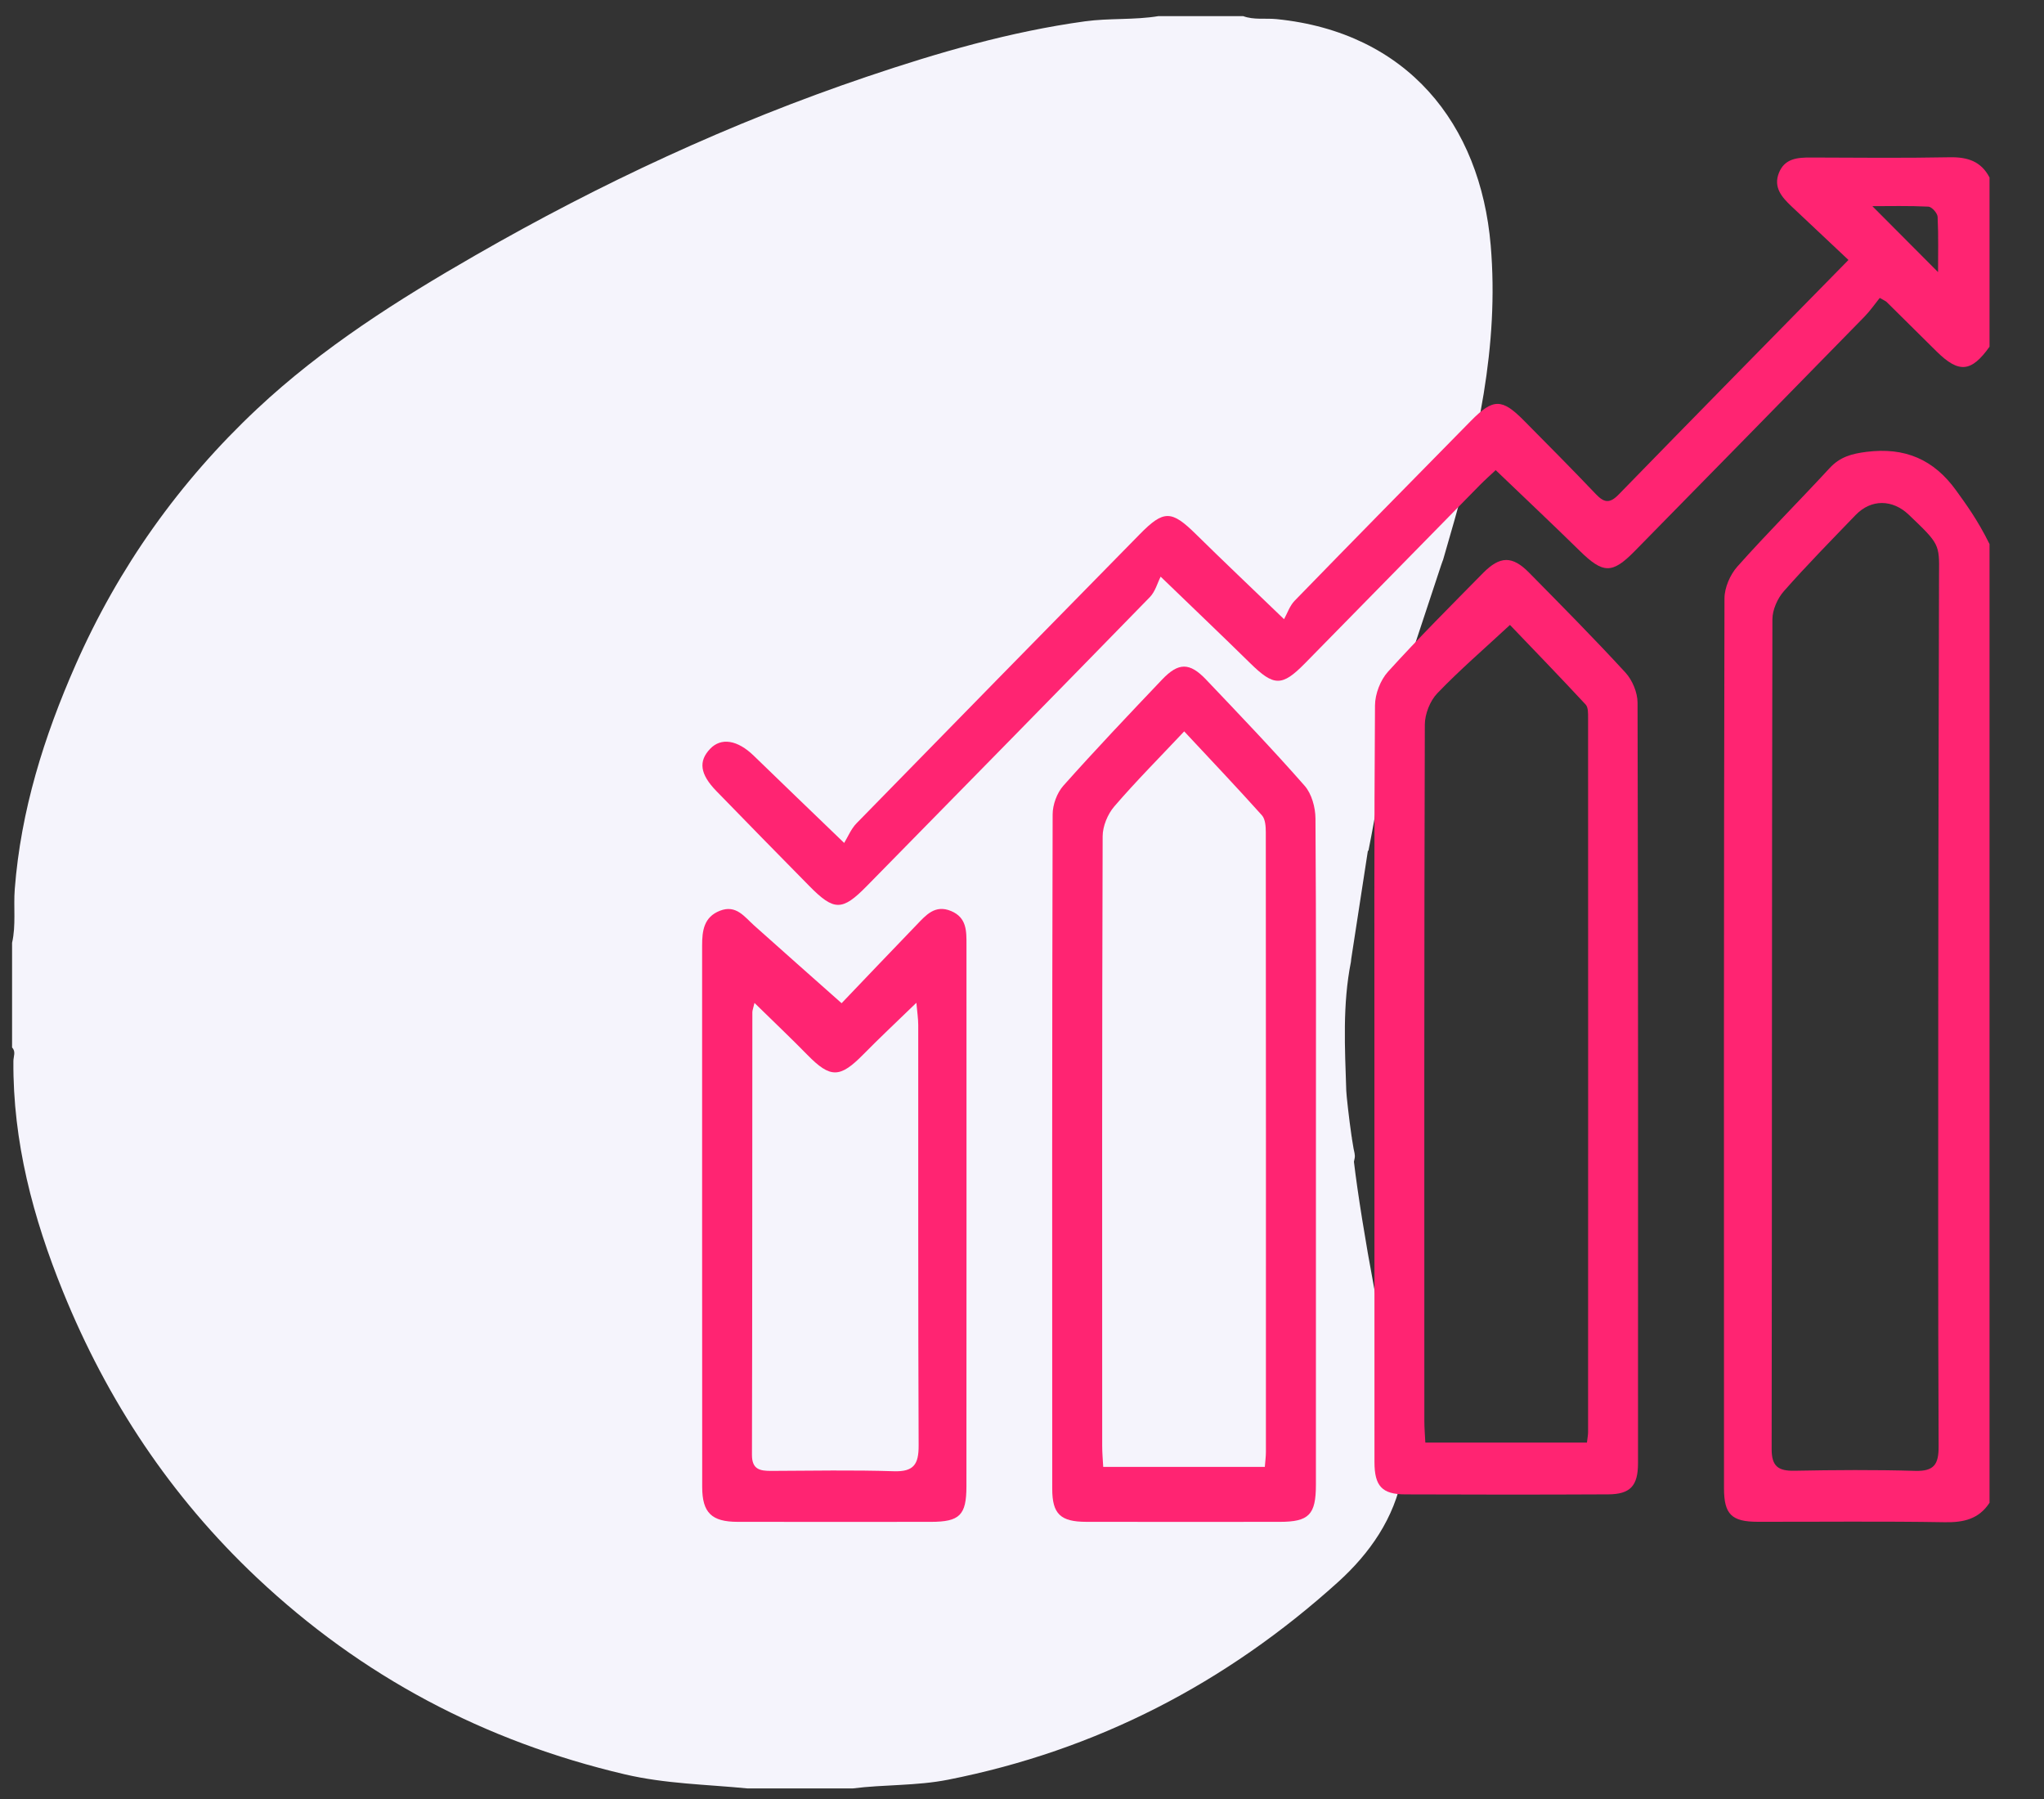
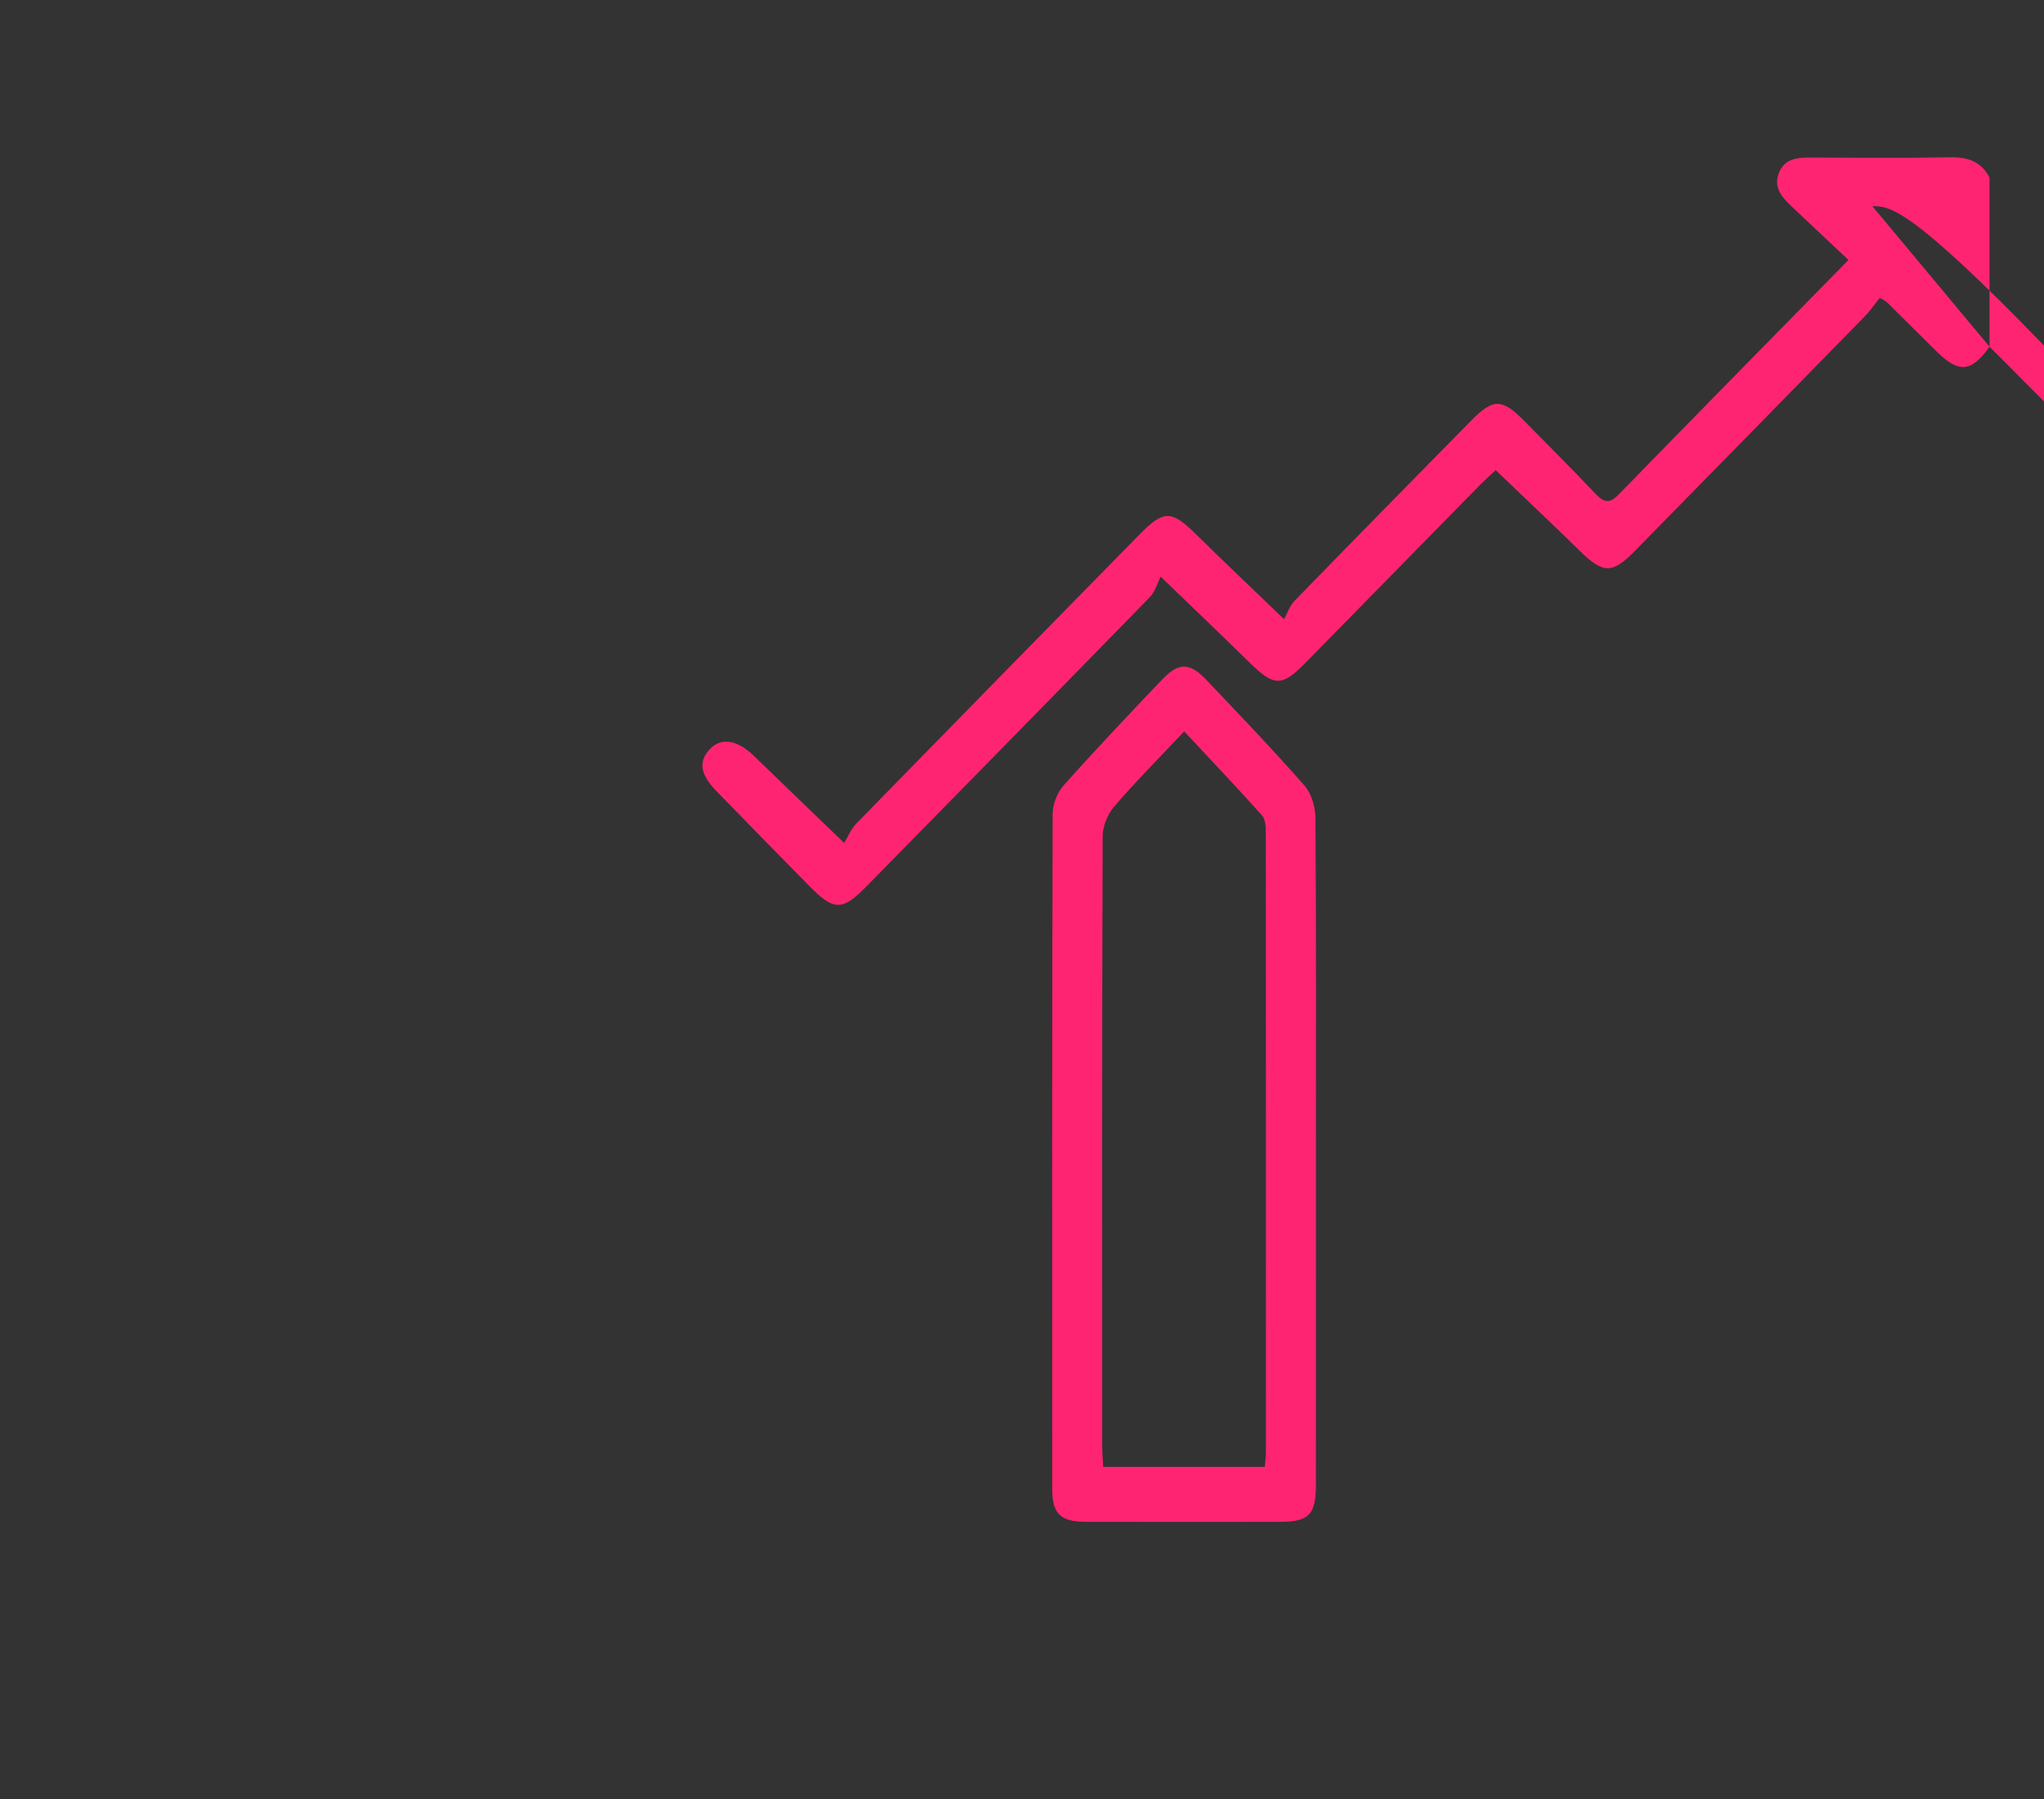
<svg xmlns="http://www.w3.org/2000/svg" version="1.1" id="Capa_1" x="0px" y="0px" width="507.523px" height="446.667px" viewBox="0 0 507.523 446.667" enable-background="new 0 0 507.523 446.667" xml:space="preserve">
  <rect x="0" y="0" width="507.523" height="446.667" fill="#333333" stroke="none" />
-   <rect x="-137" y="3" fill="#FF2472" width="122" height="106" />
-   <path fill="#F5F4FC" d="M370.141,60.918c-2.572-30.226-20.752-52.905-53.156-56.172C314.213,4.467,311.344,5,308.668,4  c-7,0-14,0-21,0c-6.055,1-12.217,0.463-18.283,1.297c-18.57,2.555-36.502,7.776-54.174,13.752  c-33.87,11.456-66.154,26.502-97.145,44.316C98.823,74.426,80.087,86.27,63.824,101.522c-19.314,18.115-34.42,39.378-45.078,63.589  c-7.805,17.728-13.572,36.073-15.083,55.633C3.319,225.183,4,229.697,3,234.059c0,8.666,0,17.332,0,26  c1,1.008,0.334,2.229,0.326,3.35c-0.155,20.01,4.883,38.938,12.31,57.238c10.973,27.037,26.741,50.854,48.099,70.984  c26.098,24.598,56.546,40.675,91.389,48.86c10.093,2.371,20.328,2.509,30.543,3.509c8.667,0,17.333,0,26,0  c7.873-1,15.871-0.618,23.709-2.163c36.896-7.275,69.057-23.958,96.85-49.069c7.889-7.127,13.998-15.867,15.977-26.559  c1.487-8.039,2.068-16.255-1.605-23.978c-0.013-0.027-0.018-0.05-0.036-0.083c-2.422-4.213-8.581-38.425-10.383-53.728  c0.063-0.313,0.126-0.627,0.188-0.939c0.15-0.752-0.154-1.676-0.281-2.359c-0.131-0.705-0.269-1.546-0.406-2.456  c-0.004-0.197-0.038-0.387-0.086-0.572c-0.648-4.418-1.282-10.197-1.318-11.289c-0.342-10.691-0.953-21.404,1.156-32.008  c0.041-0.205,0.061-0.461,0.075-0.734l0.453-2.943l3.669-23.823c0.057-0.057,0.11-0.112,0.167-0.169  c0.519-2.786,0.935-4.655,1.343-7.069c2.144-12.709,5.038-25.254,8.098-37.765l8.609-26.028c0.128-0.377,0.255-0.677,0.374-1.057  l0.095-0.208h-0.006c0.556-2,1.047-3.668,1.57-5.459C366.789,109.86,372.27,85.937,370.141,60.918z M344,342.012  c0.082,0.031,0.169,0.064,0.248,0.092c-0.082,0.092-0.167,0.18-0.248,0.271V342.012z" />
  <g>
-     <path fill-rule="evenodd" clip-rule="evenodd" fill="#FF2472" d="M494,373.074c-2.643,4.046-6.4,4.913-11.091,4.833   c-15.491-0.265-30.99-0.084-46.486-0.108c-6.437-0.011-8.353-1.827-8.354-8.3c-0.029-73.647-0.053-147.296,0.118-220.943   c0.007-2.67,1.401-5.885,3.203-7.907c7.425-8.33,15.327-16.231,22.899-24.432c2.564-2.778,5.448-3.573,9.158-4.04   c9.559-1.203,16.732,1.881,22.308,9.65C488.149,125.164,491,129,494,135.074C494,215.741,494,292.407,494,373.074z    M481.269,250.076c0-34.832,0.191-107.493,0.191-107.493c0.094-7.528,0.094-7.528-7.505-14.788   c-4.046-3.865-9.355-3.932-13.197,0.056c-6.011,6.242-12.101,12.421-17.826,18.918c-1.59,1.805-2.842,4.638-2.846,7.002   c-0.149,68.663-0.092,137.327-0.188,205.991c-0.006,4.273,1.658,5.438,5.631,5.364c9.996-0.186,20.004-0.264,29.995,0.029   c4.705,0.138,5.854-1.597,5.835-6.085C481.198,322.74,481.269,286.408,481.269,250.076z" />
-     <path fill-rule="evenodd" clip-rule="evenodd" fill="#FF2472" d="M494,86.074c-4.53,6.349-7.6,6.639-13.12,1.202   c-4.154-4.092-8.28-8.212-12.431-12.308c-0.229-0.225-0.564-0.341-1.707-1.01c-1.164,1.439-2.363,3.193-3.826,4.69   c-18.989,19.419-38.008,38.811-57.039,58.188c-5.605,5.706-7.844,5.586-13.633-0.09c-6.756-6.626-13.648-13.114-20.865-20.031   c-1.16,1.093-2.615,2.375-3.971,3.754c-14.479,14.739-28.932,29.506-43.418,44.24c-5.696,5.794-7.703,5.695-13.601-0.098   c-6.752-6.632-13.608-13.16-22.199-21.451c-0.782,1.528-1.331,3.696-2.683,5.082c-23.379,23.981-46.852,47.874-70.32,71.769   c-6.088,6.199-8.109,6.175-14.262-0.08c-7.711-7.841-15.426-15.679-23.08-23.576c-4.055-4.184-4.452-7.37-1.529-10.443   c2.746-2.888,6.808-2.214,10.826,1.688c7.02,6.816,14.082,13.587,22.465,21.667c0.926-1.501,1.705-3.478,3.073-4.879   c23.397-23.965,46.863-47.863,70.325-71.764c5.955-6.067,7.883-5.979,13.964,0.012c6.739,6.638,13.611,13.14,21.86,21.082   c0.785-1.404,1.393-3.307,2.639-4.588c14.521-14.931,29.129-29.779,43.737-44.626c5.54-5.629,7.705-5.634,13.197-0.081   c5.976,6.042,11.97,12.068,17.827,18.224c2.011,2.114,3.403,2.464,5.65,0.156c18.688-19.197,37.487-38.288,57.093-58.266   c-4.758-4.475-9.476-8.891-14.169-13.334c-2.368-2.243-4.523-4.675-3.107-8.266c1.423-3.606,4.602-3.843,7.913-3.831   c11.497,0.041,22.998,0.159,34.491-0.062c4.405-0.084,7.804,0.977,9.898,5.032C494,58.074,494,72.074,494,86.074z M464.904,51.18   c5.527,5.548,10.949,10.991,16.313,16.375c0-4.192,0.124-8.969-0.108-13.728c-0.045-0.917-1.45-2.486-2.289-2.528   C473.956,51.056,469.074,51.18,464.904,51.18z" />
-     <path fill-rule="evenodd" clip-rule="evenodd" fill="#FF2472" d="M341.269,268.552c-0.001-31.144-0.085-62.288,0.141-93.43   c0.021-2.832,1.335-6.274,3.229-8.365c7.598-8.388,15.625-16.39,23.566-24.463c4.242-4.313,7.297-4.358,11.465-0.126   c8.063,8.187,16.161,16.349,23.93,24.81c1.717,1.87,2.996,4.941,3.003,7.462c0.163,62.953,0.136,125.907,0.112,188.86   c-0.002,5.59-1.934,7.662-7.393,7.689c-16.82,0.083-33.643,0.081-50.463,0.007c-5.708-0.025-7.574-2.073-7.579-8.014   C341.256,331.505,341.27,300.028,341.269,268.552z M394.038,358.138c0.144-1.273,0.282-1.928,0.282-2.583   c0.016-59.106,0.022-118.213,0.001-177.319c-0.001-1.126,0.048-2.625-0.601-3.323c-6.398-6.889-12.939-13.646-18.797-19.766   c-6.477,6.009-12.541,11.23-18.053,16.981c-1.809,1.888-3.078,5.148-3.086,7.785c-0.172,57.607-0.133,115.215-0.12,172.823   c0.001,1.762,0.157,3.523,0.247,5.401C367.525,358.138,380.604,358.138,394.038,358.138z" />
+     <path fill-rule="evenodd" clip-rule="evenodd" fill="#FF2472" d="M494,86.074c-4.53,6.349-7.6,6.639-13.12,1.202   c-4.154-4.092-8.28-8.212-12.431-12.308c-0.229-0.225-0.564-0.341-1.707-1.01c-1.164,1.439-2.363,3.193-3.826,4.69   c-18.989,19.419-38.008,38.811-57.039,58.188c-5.605,5.706-7.844,5.586-13.633-0.09c-6.756-6.626-13.648-13.114-20.865-20.031   c-1.16,1.093-2.615,2.375-3.971,3.754c-14.479,14.739-28.932,29.506-43.418,44.24c-5.696,5.794-7.703,5.695-13.601-0.098   c-6.752-6.632-13.608-13.16-22.199-21.451c-0.782,1.528-1.331,3.696-2.683,5.082c-23.379,23.981-46.852,47.874-70.32,71.769   c-6.088,6.199-8.109,6.175-14.262-0.08c-7.711-7.841-15.426-15.679-23.08-23.576c-4.055-4.184-4.452-7.37-1.529-10.443   c2.746-2.888,6.808-2.214,10.826,1.688c7.02,6.816,14.082,13.587,22.465,21.667c0.926-1.501,1.705-3.478,3.073-4.879   c23.397-23.965,46.863-47.863,70.325-71.764c5.955-6.067,7.883-5.979,13.964,0.012c6.739,6.638,13.611,13.14,21.86,21.082   c0.785-1.404,1.393-3.307,2.639-4.588c14.521-14.931,29.129-29.779,43.737-44.626c5.54-5.629,7.705-5.634,13.197-0.081   c5.976,6.042,11.97,12.068,17.827,18.224c2.011,2.114,3.403,2.464,5.65,0.156c18.688-19.197,37.487-38.288,57.093-58.266   c-4.758-4.475-9.476-8.891-14.169-13.334c-2.368-2.243-4.523-4.675-3.107-8.266c1.423-3.606,4.602-3.843,7.913-3.831   c11.497,0.041,22.998,0.159,34.491-0.062c4.405-0.084,7.804,0.977,9.898,5.032C494,58.074,494,72.074,494,86.074z c5.527,5.548,10.949,10.991,16.313,16.375c0-4.192,0.124-8.969-0.108-13.728c-0.045-0.917-1.45-2.486-2.289-2.528   C473.956,51.056,469.074,51.18,464.904,51.18z" />
    <path fill-rule="evenodd" clip-rule="evenodd" fill="#FF2472" d="M326.746,286.152c0,27.491,0.008,54.981-0.006,82.473   c-0.004,7.429-1.732,9.185-9.003,9.191c-15.995,0.014-31.989,0.019-47.983-0.004c-6.438-0.009-8.48-1.934-8.484-8.196   c-0.023-55.815-0.046-111.63,0.101-167.444c0.007-2.404,1.077-5.333,2.665-7.115c7.978-8.954,16.241-17.655,24.508-26.346   c4.078-4.288,6.842-4.29,10.925,0.002c8.267,8.691,16.569,17.36,24.479,26.371c1.744,1.987,2.663,5.356,2.683,8.097   C326.82,230.838,326.746,258.495,326.746,286.152z M294.035,181.572c-6.112,6.491-11.96,12.364-17.352,18.629   c-1.65,1.918-2.889,4.91-2.896,7.415c-0.166,50.451-0.127,100.903-0.113,151.354c0,1.753,0.167,3.506,0.253,5.198   c13.711,0,26.788,0,40.128,0c0.109-1.45,0.269-2.578,0.27-3.706c0.012-51.283,0.019-102.567-0.027-153.852   c-0.001-1.422-0.116-3.259-0.961-4.201C307.149,195.508,300.763,188.785,294.035,181.572z" />
-     <path fill-rule="evenodd" clip-rule="evenodd" fill="#FF2472" d="M208.969,249.057c5.529-5.781,12.063-12.656,18.648-19.477   c2.305-2.387,4.534-5.071,8.535-3.408c3.93,1.634,3.824,5.035,3.824,8.402c0.006,44.813,0.018,89.624-0.012,134.437   c-0.004,7.176-1.697,8.797-8.855,8.805c-15.992,0.017-31.985,0.021-47.978-0.003c-6.422-0.01-8.771-2.256-8.775-8.643   c-0.032-44.812-0.017-89.624-0.02-134.436c-0.001-3.645,0.421-7.076,4.431-8.635c4.012-1.561,6.045,1.474,8.487,3.662   C194.318,236.09,201.43,242.364,208.969,249.057z M187.336,248.986c-0.318,1.363-0.527,1.842-0.527,2.32   c-0.027,36.62-0.008,73.241-0.098,109.861c-0.01,3.635,1.979,4.008,4.779,3.997c10.153-0.042,20.314-0.24,30.458,0.086   c4.96,0.159,6.171-1.748,6.15-6.387c-0.149-34.789-0.075-69.579-0.099-104.368c-0.001-1.66-0.27-3.32-0.463-5.545   c-4.875,4.73-9.104,8.678-13.154,12.799c-5.835,5.937-8.184,5.967-13.906,0.134C196.339,257.666,192.049,253.6,187.336,248.986z" />
  </g>
</svg>